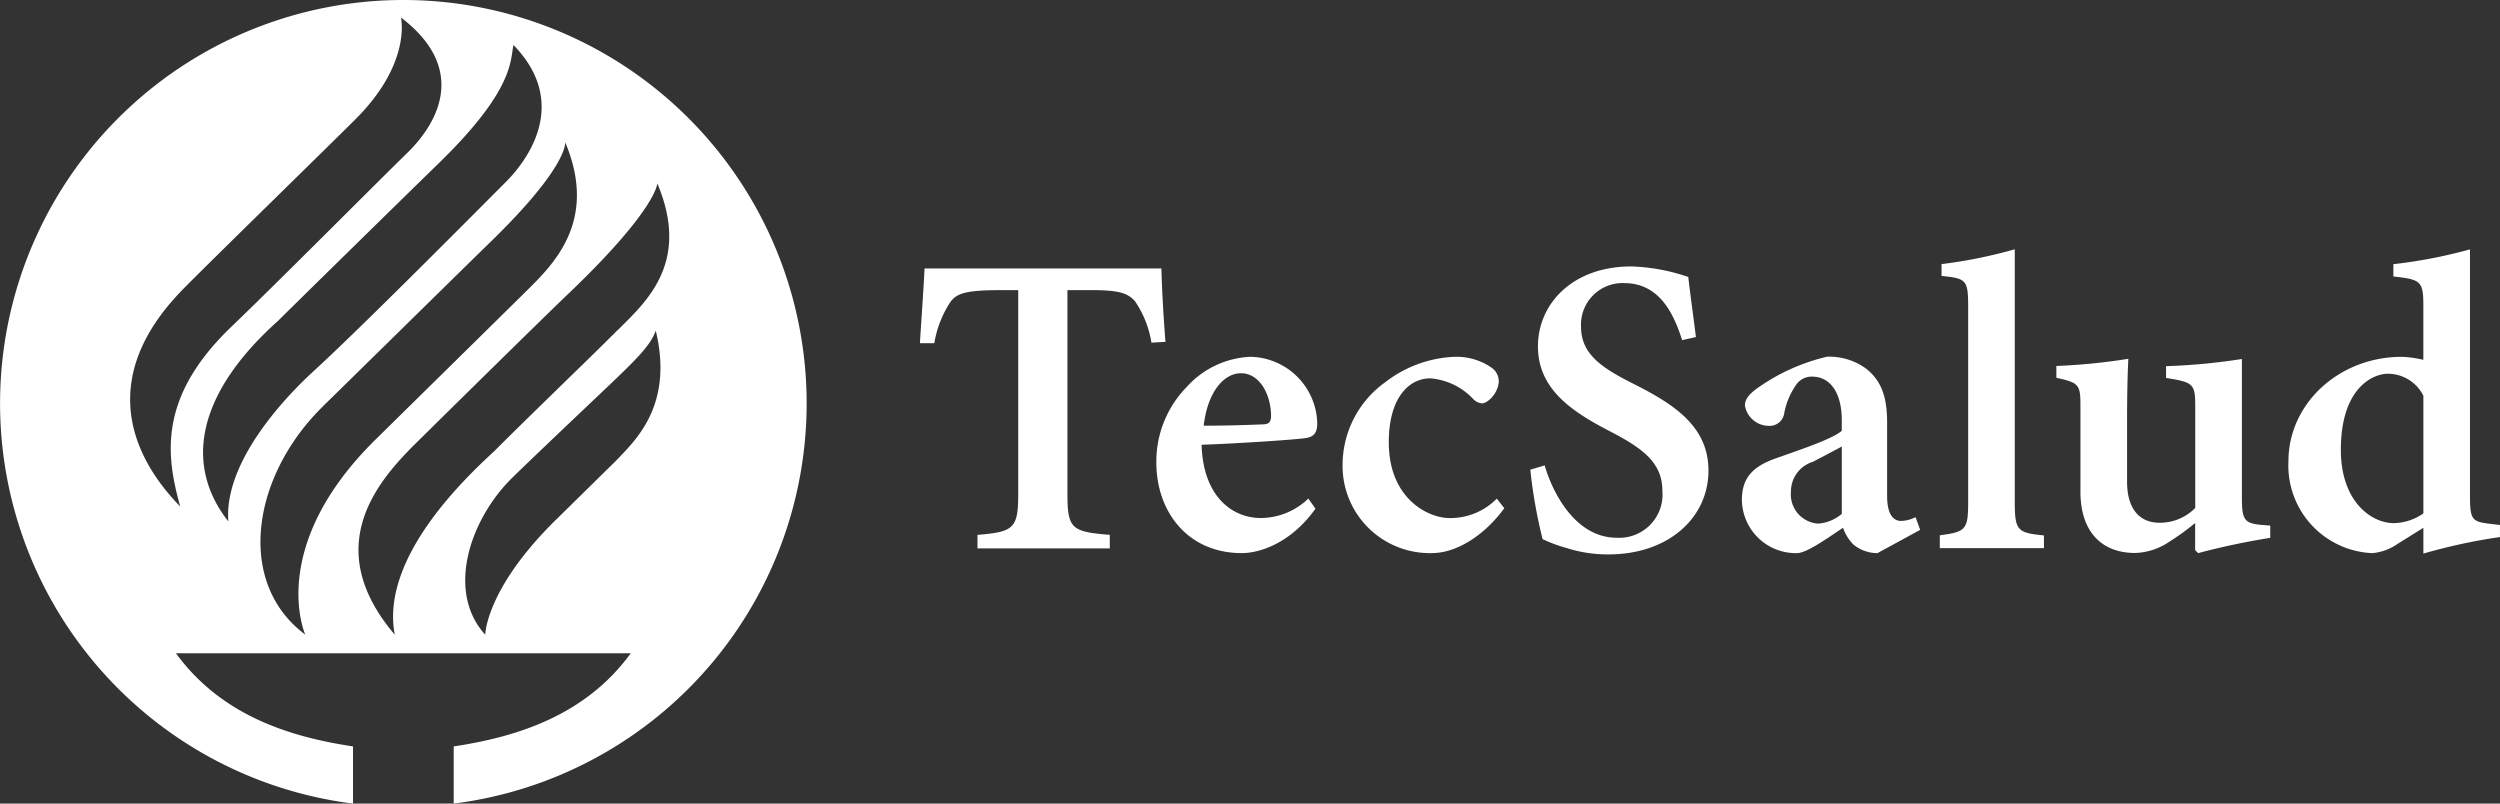
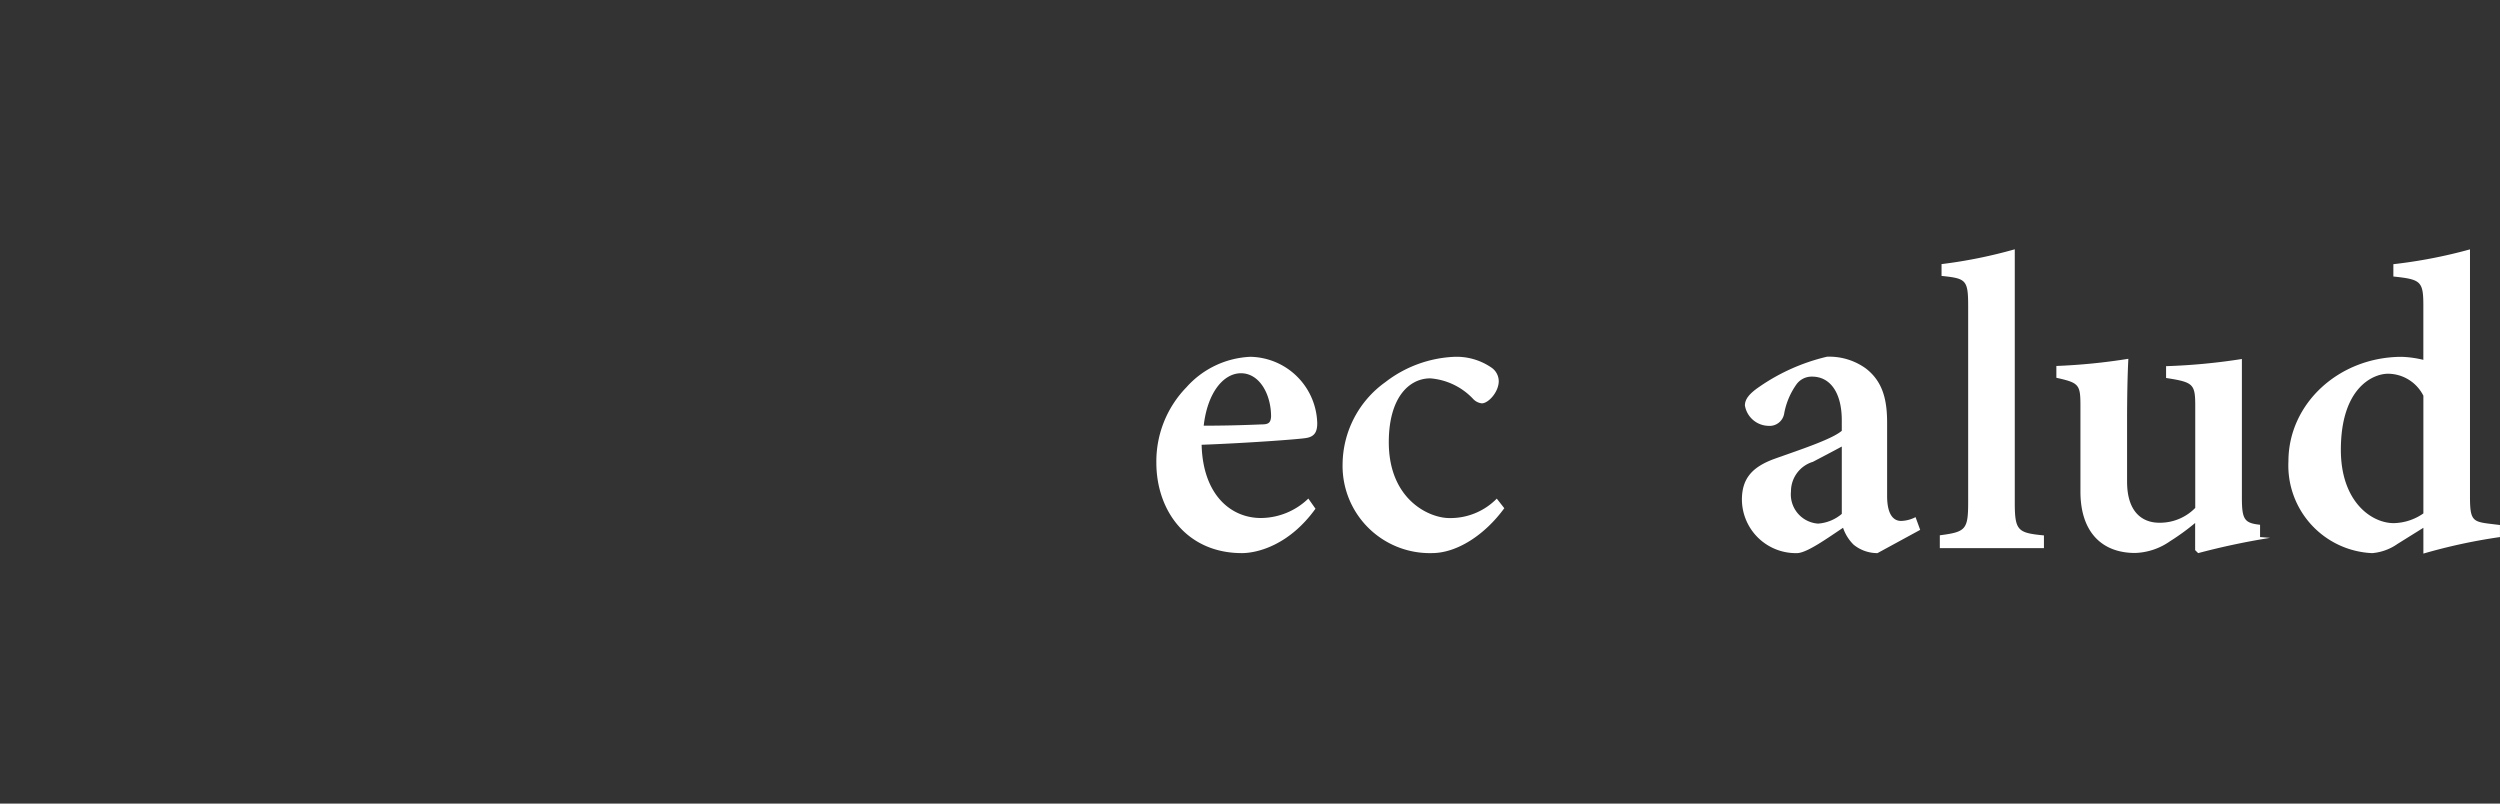
<svg xmlns="http://www.w3.org/2000/svg" id="c" width="211.639" height="68.028" viewBox="0 0 211.639 68.028">
  <rect x="0" y="0" width="211.639" height="68.028" fill="#333333" stroke="none" />
  <g id="Grupo_10" data-name="Grupo 10" transform="translate(0)">
-     <path id="Trazado_6" data-name="Trazado 6" d="M34.146,0a34.148,34.148,0,0,0-4.262,68.028v-4.84c-5.634-.843-11.248-2.753-14.991-7.887H53.4c-3.743,5.134-9.357,7.045-14.991,7.887v4.84A34.148,34.148,0,0,0,34.146,0ZM15.3,24.681c1.5-1.568,12.914-12.7,14.844-14.638C34.871,5.3,33.941,1.48,33.941,1.48c5.458,4.154,3.449,8.642.49,11.513C32.02,15.334,23.506,23.907,19.567,27.68c-6.241,6-5.487,10.954-4.311,15.2-4.576-4.7-6.653-11.219.049-18.2Zm8.2,2.518c1.666-1.656,10.641-10.455,13.678-13.414,6.379-6.212,6.006-8.681,6.29-9.974,4.468,4.586,1.724,9.24-.7,11.65-2.116,2.116-12.091,12.179-16.137,15.883-1.029.941-7.74,7.094-7.3,12.8C15.6,39.4,16.6,33.392,23.506,27.19Zm3.86,7.172c1.656-1.607,12.218-12,14.237-13.962,6.545-6.369,6.251-8.368,6.251-8.368,2.822,6.722-1.048,10.386-3.38,12.689-2.538,2.508-8.965,8.828-12.659,12.463-9.289,9.142-5.967,16.529-5.967,16.529C19.949,49.343,21.281,40.319,27.366,34.372Zm24.789,4.635c-2.273,2.224-1.362,1.342-5.046,4.958-5.987,5.859-6.026,9.769-6.026,9.769-3.341-3.674-1.293-9.779,2.3-13.3,1.5-1.47,4.282-4.105,6.261-5.987,4.047-3.841,5.311-4.968,5.879-6.447,1.548,6.437-1.862,9.387-3.371,11.013Zm.216-11.14c-2.312,2.322-6.908,6.722-10.582,10.386C33.1,46.2,32.961,51.332,33.421,53.733c-6.4-7.525-1.323-13.159,1.93-16.353,1.489-1.47,10.709-10.562,12.826-12.571,7.466-7.143,7.466-9.289,7.466-9.289,2.841,6.712-.96,10.033-3.273,12.355Z" transform="translate(0)" fill="#fff" />
    <g id="Grupo_9" data-name="Grupo 9" transform="translate(77.875 21.105)">
      <g id="Grupo_8" data-name="Grupo 8" transform="translate(20.018)">
        <path id="Trazado_7" data-name="Trazado 7" d="M113.382,43.685c-2.185,3.047-4.87,3.762-6.232,3.762-4.625,0-7.241-3.547-7.241-7.662a9,9,0,0,1,2.548-6.379,7.7,7.7,0,0,1,5.409-2.577,5.768,5.768,0,0,1,5.663,5.624c0,.715-.216,1.146-.97,1.254-.647.108-5.056.431-8.818.568.108,4.233,2.469,6.2,5.017,6.2a5.822,5.822,0,0,0,4.017-1.646l.607.862Zm-9.455-7.025c1.646,0,3.224-.039,4.87-.108.578,0,.794-.108.823-.676,0-1.862-.97-3.655-2.548-3.655-1.47,0-2.832,1.617-3.155,4.439Z" transform="translate(-99.91 -21.728)" fill="#fff" />
        <path id="Trazado_8" data-name="Trazado 8" d="M129.688,43.646c-1.617,2.224-3.978,3.8-6.124,3.8A7.383,7.383,0,0,1,116,39.893a8.621,8.621,0,0,1,3.616-6.917,10.247,10.247,0,0,1,5.84-2.146,5.217,5.217,0,0,1,3.116.892,1.412,1.412,0,0,1,.647,1.215c-.039.931-.9,1.832-1.431,1.832a1.184,1.184,0,0,1-.754-.392,5.567,5.567,0,0,0-3.615-1.724c-1.754,0-3.508,1.577-3.508,5.409,0,4.84,3.4,6.418,5.124,6.418a5.493,5.493,0,0,0,4.017-1.646l.647.823Z" transform="translate(-100.235 -21.728)" fill="#fff" />
-         <path id="Trazado_9" data-name="Trazado 9" d="M145.075,29.271c-.715-2.254-1.93-4.84-4.909-4.84a3.518,3.518,0,0,0-3.655,3.655c0,2.224,1.47,3.4,4.517,4.909,3.4,1.724,6.271,3.586,6.271,7.309,0,3.978-3.371,7.094-8.456,7.094a11.349,11.349,0,0,1-3.547-.539,12.42,12.42,0,0,1-2.038-.754,42.16,42.16,0,0,1-1.039-5.879l1.215-.363c.647,2.254,2.577,6.124,6.094,6.124a3.661,3.661,0,0,0,3.87-3.978c0-2.4-1.715-3.616-4.409-5.017-3.184-1.646-6.124-3.547-6.124-7.2s2.979-6.771,7.887-6.771a16.227,16.227,0,0,1,4.84.892c.147,1.323.363,2.832.647,5.085l-1.146.255Z" transform="translate(-100.562 -21.57)" fill="#fff" />
        <path id="Trazado_10" data-name="Trazado 10" d="M161.964,47.447a3.185,3.185,0,0,1-2.009-.715,3.657,3.657,0,0,1-.892-1.431c-1.4.931-3.086,2.146-3.909,2.146A4.564,4.564,0,0,1,150.5,42.93c0-1.822.892-2.792,2.792-3.478,2.116-.754,4.84-1.646,5.663-2.361V36.2c0-2.361-1-3.694-2.508-3.694a1.577,1.577,0,0,0-1.323.647,6.161,6.161,0,0,0-1.039,2.44,1.251,1.251,0,0,1-1.362,1.078,2.062,2.062,0,0,1-1.969-1.724c0-.568.431-1.039,1.215-1.577A16.847,16.847,0,0,1,157.7,30.82a5.292,5.292,0,0,1,3.3,1c1.431,1.107,1.793,2.655,1.793,4.586v6.2c0,1.646.578,2.116,1.186,2.116A2.8,2.8,0,0,0,165.2,44.4l.392,1.078-3.616,1.969Zm-3.008-9.024c-.715.392-1.685.892-2.44,1.293a2.614,2.614,0,0,0-1.862,2.508,2.476,2.476,0,0,0,2.293,2.724,3.469,3.469,0,0,0,2.009-.823V38.433Z" transform="translate(-100.931 -21.727)" fill="#fff" />
        <path id="Trazado_11" data-name="Trazado 11" d="M167.6,46.829V45.751c2.185-.284,2.4-.47,2.4-2.792V26.37c0-2.254-.176-2.361-2.254-2.577v-1a40.85,40.85,0,0,0,6.2-1.254V42.969c0,2.4.255,2.577,2.469,2.792v1.078H167.6Z" transform="translate(-101.277 -21.54)" fill="#fff" />
-         <path id="Trazado_12" data-name="Trazado 12" d="M195.767,46.158a60.861,60.861,0,0,0-6.094,1.293l-.255-.255V44.9a19.326,19.326,0,0,1-2.116,1.538,5.439,5.439,0,0,1-2.969,1c-2.793,0-4.625-1.754-4.625-5.193V35.007c0-1.832-.108-1.969-2.038-2.4v-1A50.725,50.725,0,0,0,183.764,31c-.069,1.362-.108,3.116-.108,5.34V41.4c0,2.655,1.362,3.478,2.724,3.478a4.17,4.17,0,0,0,3.047-1.254v-8.6c0-1.9-.147-2.038-2.469-2.4v-1a51.52,51.52,0,0,0,6.418-.607V42.758c0,1.862.216,2.146,1.538,2.293l.862.069v1.039Z" transform="translate(-101.48 -21.731)" fill="#fff" />
+         <path id="Trazado_12" data-name="Trazado 12" d="M195.767,46.158a60.861,60.861,0,0,0-6.094,1.293l-.255-.255V44.9a19.326,19.326,0,0,1-2.116,1.538,5.439,5.439,0,0,1-2.969,1c-2.793,0-4.625-1.754-4.625-5.193V35.007c0-1.832-.108-1.969-2.038-2.4v-1A50.725,50.725,0,0,0,183.764,31c-.069,1.362-.108,3.116-.108,5.34V41.4c0,2.655,1.362,3.478,2.724,3.478a4.17,4.17,0,0,0,3.047-1.254v-8.6c0-1.9-.147-2.038-2.469-2.4v-1a51.52,51.52,0,0,0,6.418-.607V42.758c0,1.862.216,2.146,1.538,2.293v1.039Z" transform="translate(-101.48 -21.731)" fill="#fff" />
        <path id="Trazado_13" data-name="Trazado 13" d="M215.631,45.9a47.42,47.42,0,0,0-6.486,1.4V45.115l-2.185,1.362a4.379,4.379,0,0,1-2.146.784,7.425,7.425,0,0,1-7.094-7.77c0-4.909,4.3-8.848,9.6-8.848a9.022,9.022,0,0,1,1.822.255V26.312c0-2.077-.216-2.224-2.538-2.469V22.8a42.131,42.131,0,0,0,6.486-1.254V42.479c0,1.969.216,2.116,1.646,2.293l.892.108v1.039Zm-6.486-11.964a3.37,3.37,0,0,0-3.008-1.862c-1.186,0-3.978,1.107-3.978,6.447,0,4.37,2.577,6.2,4.478,6.2a4.524,4.524,0,0,0,2.508-.823Z" transform="translate(-101.885 -21.54)" fill="#fff" />
      </g>
-       <path id="Trazado_14" data-name="Trazado 14" d="M79.872,23.2c-.1,2.087-.265,4.252-.392,6.32H80.7a9.025,9.025,0,0,1,1.362-3.488c.5-.676,1.176-1,4.125-1h1.617v17.2c0,2.979-.363,3.263-3.449,3.518v1.146h11.2V45.746c-3.273-.255-3.586-.539-3.586-3.518v-17.2h1.94c2.332,0,3.126.216,3.772.931a8.65,8.65,0,0,1,1.4,3.518l1.186-.069c-.147-1.862-.294-4.233-.343-6.212H79.882Z" transform="translate(-79.48 -21.574)" fill="#fff" />
    </g>
  </g>
</svg>